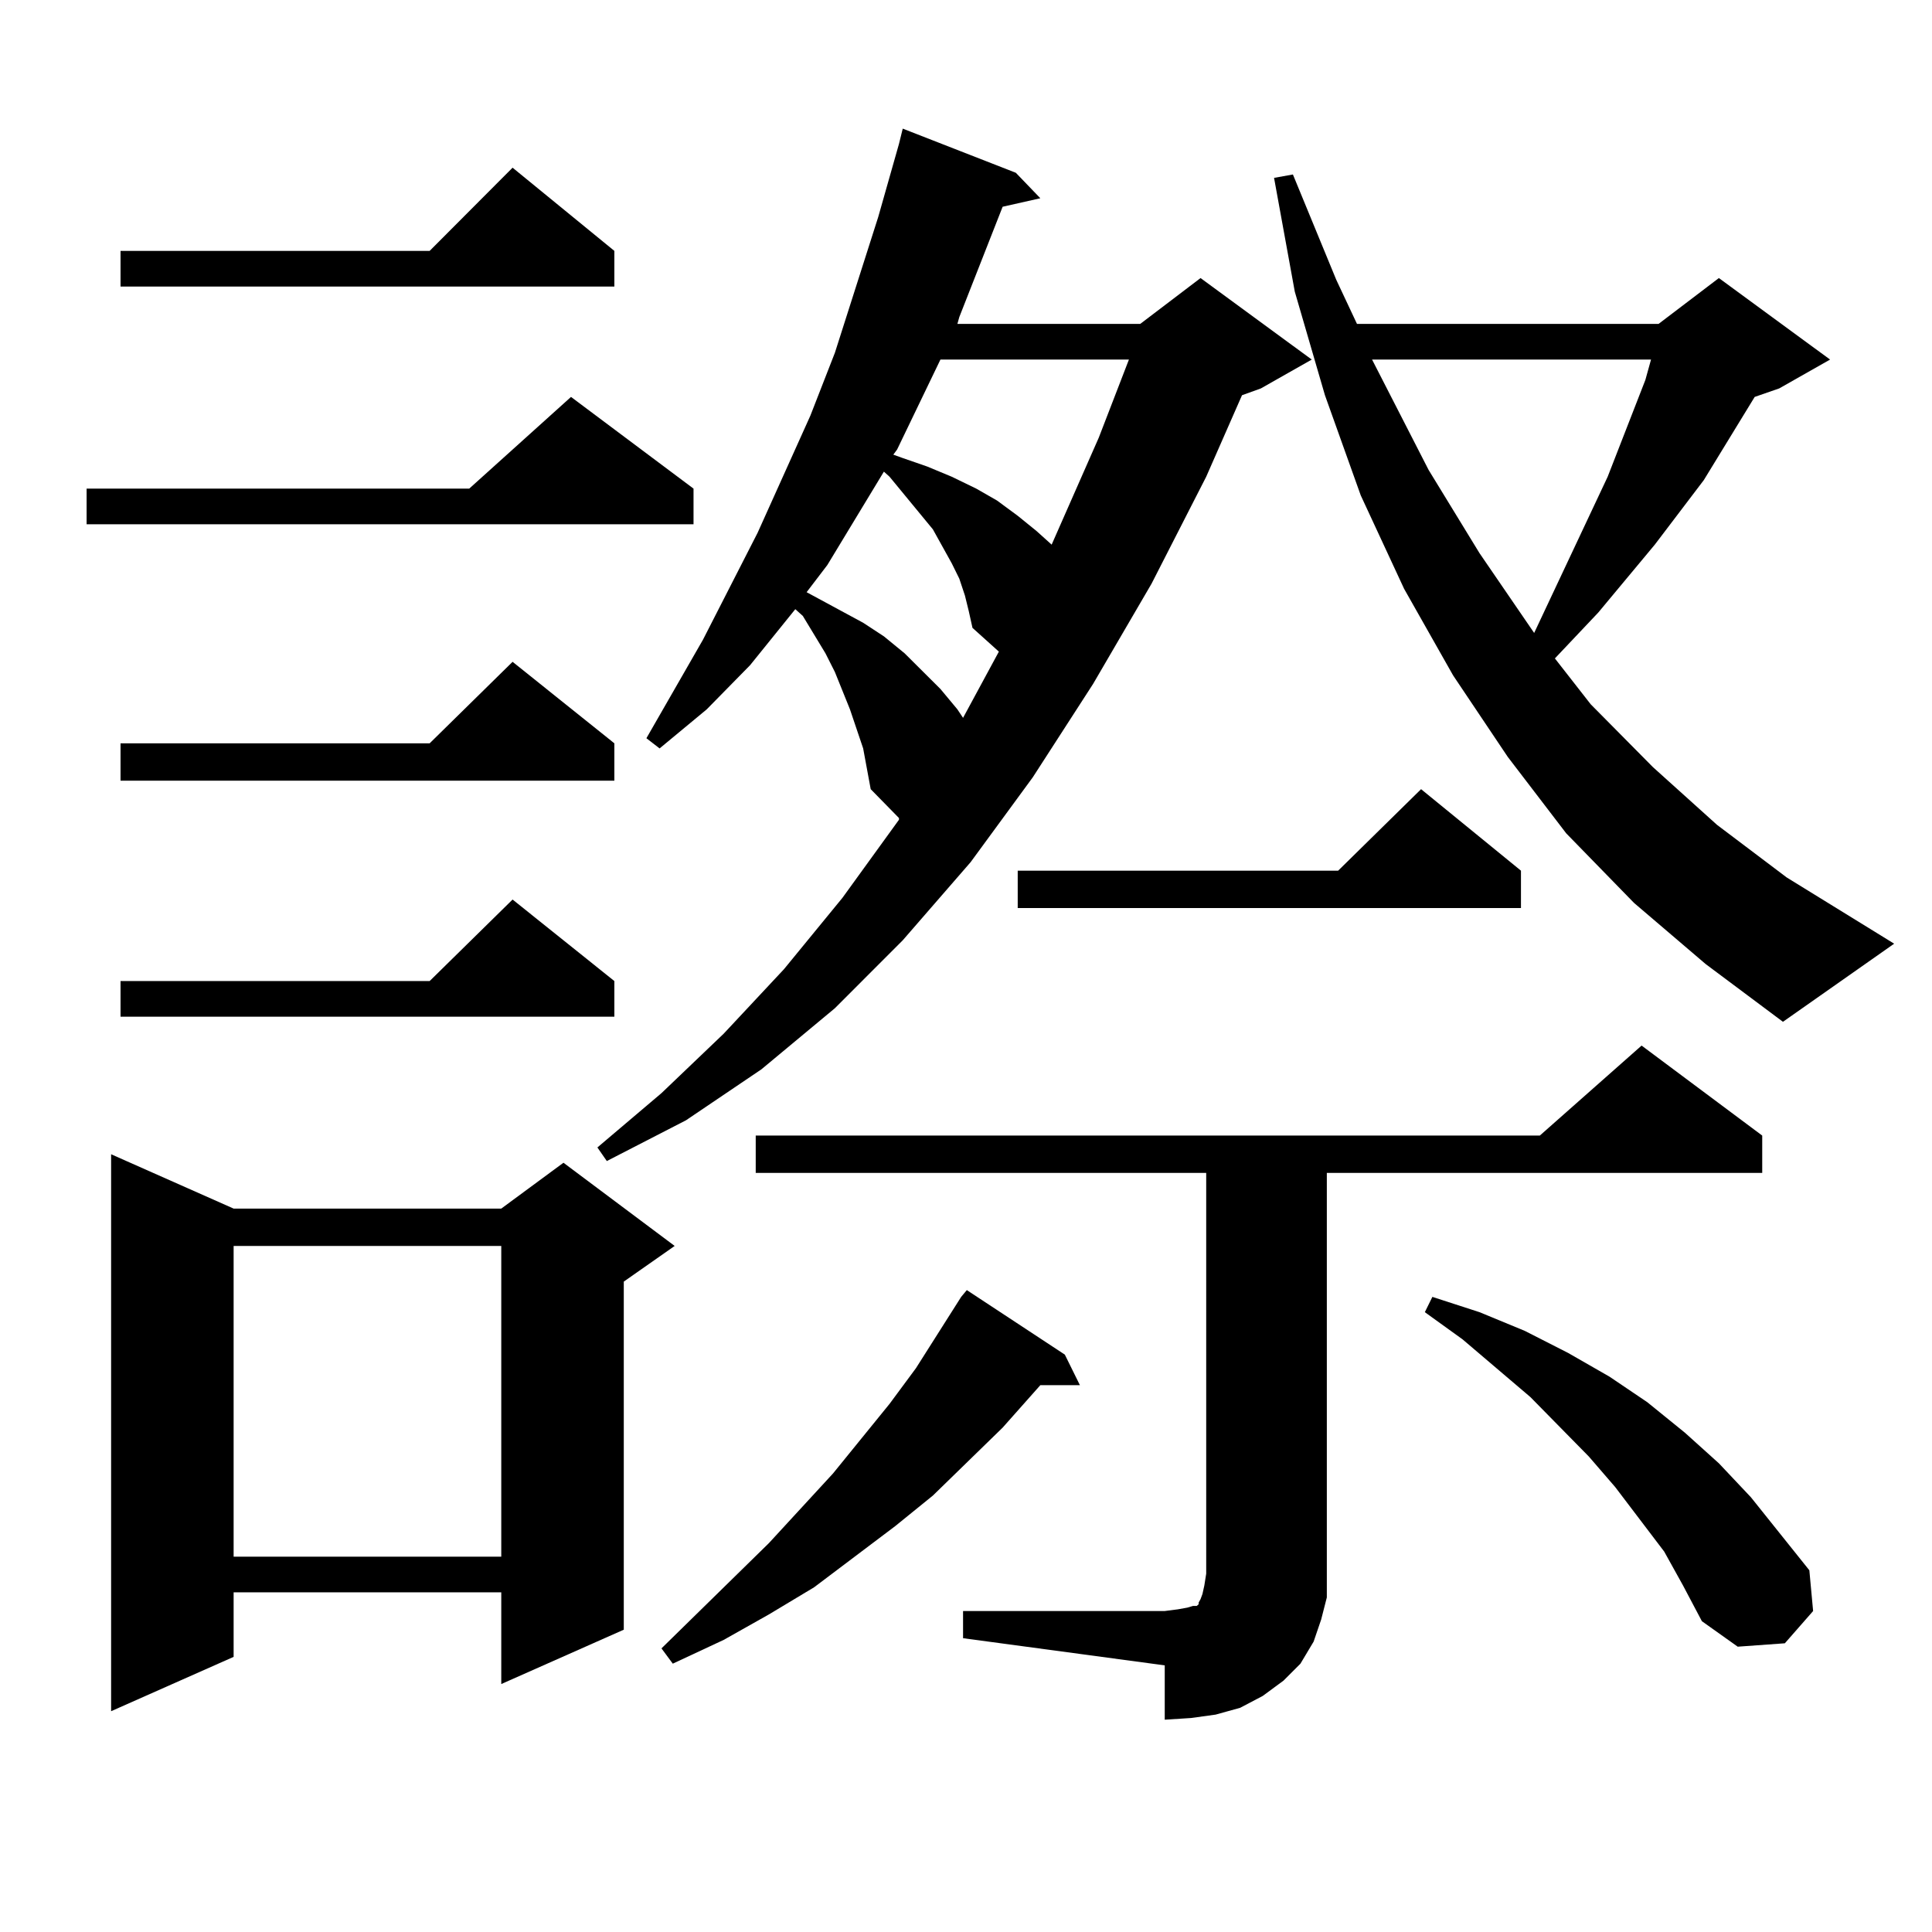
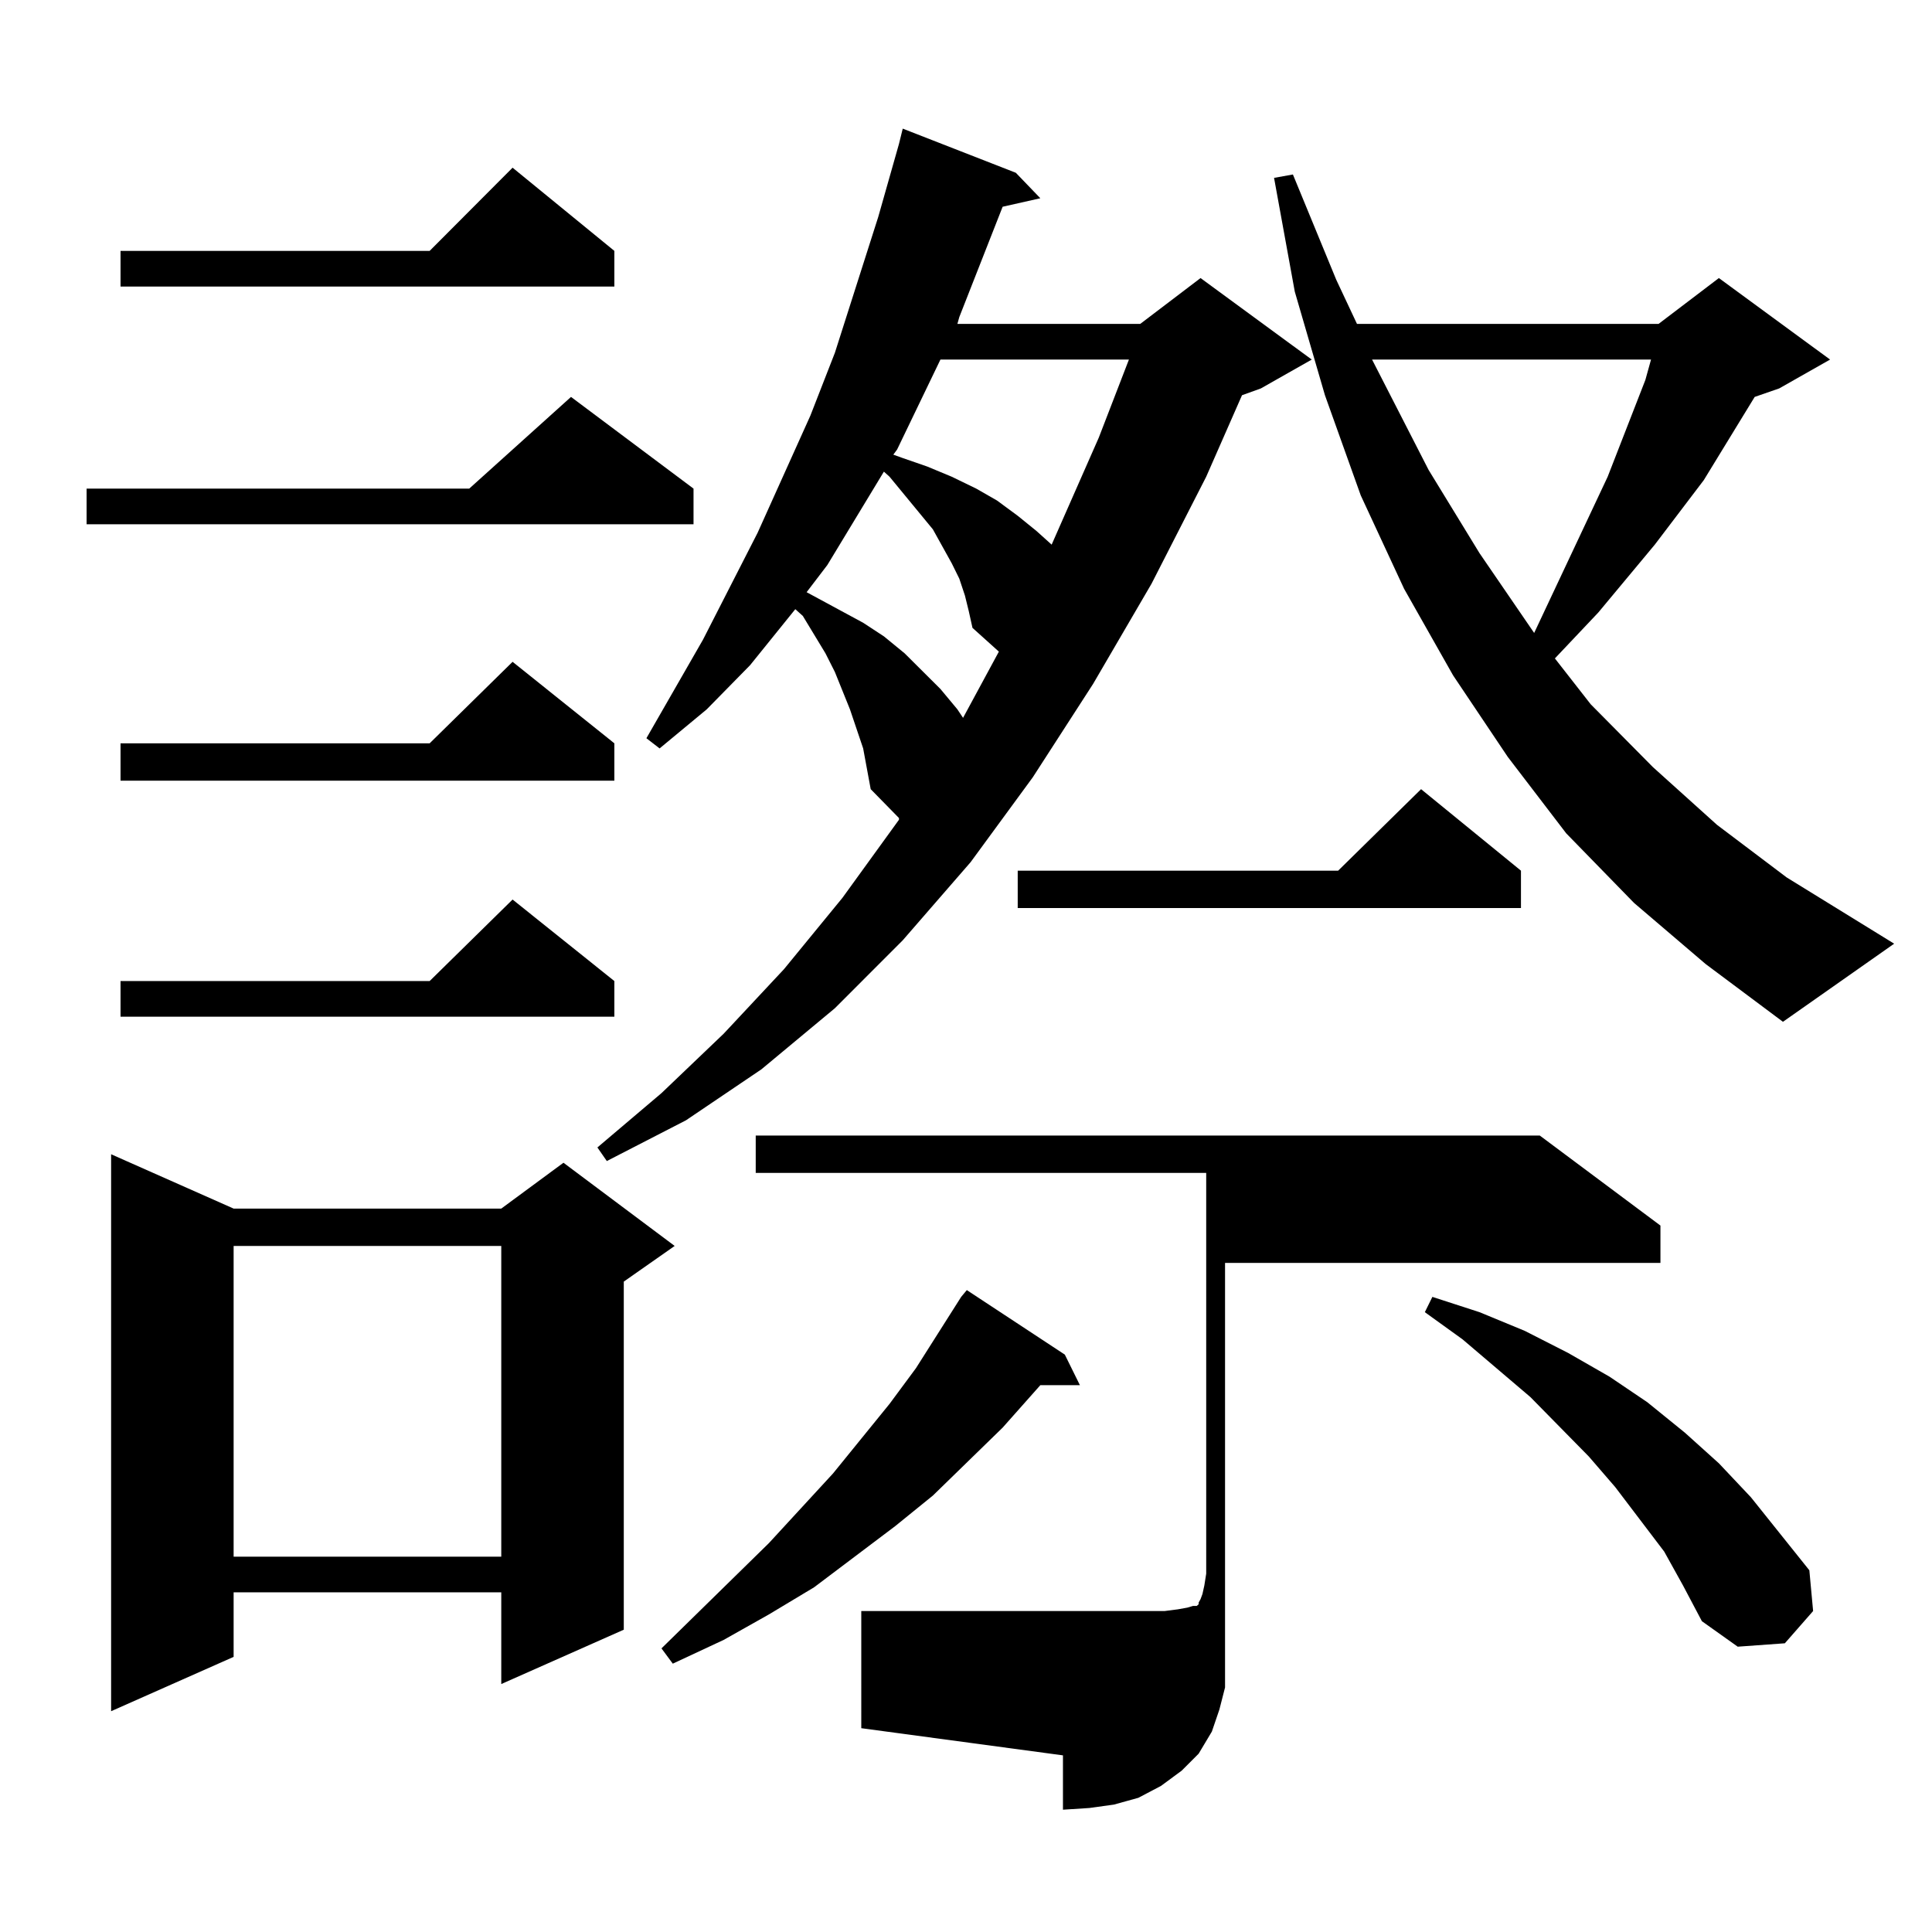
<svg xmlns="http://www.w3.org/2000/svg" version="1.1" id="图层_1" x="0px" y="0px" width="1000px" height="1000px" viewBox="0 0 1000 1000" enable-background="new 0 0 1000 1000" xml:space="preserve">
-   <path d="M358.967,252.906v18.457H44.828v-18.457h198.044l52.682-47.461L358.967,252.906z M120.924,625.563h138.533l32.194-23.73  l57.56,43.066l-26.341,18.457v180.176l-63.413,28.125v-47.461H120.924v33.398l-63.413,28.125V597.438L120.924,625.563z   M317.992,129.859v18.457H62.389v-18.457h159.996l42.926-43.066L317.992,129.859z M317.992,384.742v19.336H62.389v-19.336h159.996  l42.926-42.188L317.992,384.742z M317.992,507.789v18.457H62.389v-18.457h159.996l42.926-42.188L317.992,507.789z M120.924,644.898  v160.84h138.533v-160.84H120.924z M446.77,387.379l-6.829-20.215l-7.805-19.336l-4.878-9.668l-11.707-19.336l-3.902-3.516  l-23.414,29.004l-22.438,22.852l-24.39,20.215l-6.829-5.273l29.268-50.977l28.292-55.371l27.316-60.645l12.683-32.52l22.438-70.313  l10.731-37.793l1.951-7.91l58.535,22.852l12.683,13.184l-19.512,4.395l-22.438,57.129l-0.976,3.516h94.632l31.219-23.73  l57.56,42.188l-26.341,14.941l-9.756,3.516l-18.536,42.188l-28.292,55.371l-30.243,51.855l-31.219,48.34l-32.194,43.945  l-35.121,40.43l-35.121,35.156l-38.048,31.641l-39.023,26.367l-40.975,21.094l-4.878-7.031l33.17-28.125l32.194-30.762  l31.219-33.398l30.243-36.914l29.268-40.43v-0.879l-14.634-14.941L446.77,387.379z M551.157,701.148l7.805,15.82h-20.487  l-19.512,21.973l-36.097,35.156l-19.512,15.82l-41.95,31.641l-23.414,14.063l-23.414,13.184l-26.341,12.305l-5.854-7.91  l55.608-54.492l33.17-36.035l29.268-36.035l13.658-18.457l23.414-36.914l2.927-3.516L551.157,701.148z M498.476,833.863h104.388  l6.829-0.879l4.878-0.879l2.927-0.879h1.951l0.976-0.879v-0.879l0.976-1.758l0.976-2.637l0.976-4.395l0.976-6.152V607.105H391.161  V587.77h405.844l52.682-46.582l62.438,46.582v19.336h-225.36v207.422v12.305l-2.927,11.426l-3.902,11.426l-6.829,11.426l-8.78,8.789  l-10.731,7.91l-11.707,6.152l-12.683,3.516l-12.683,1.758l-13.658,0.879v-28.125l-104.388-14.063V833.863z M499.451,308.277  l-2.927-8.789l-3.902-7.91l-4.878-8.789L482.866,274l-22.438-27.246l-2.927-2.637l-29.268,48.34l-10.731,14.063l29.268,15.82  l10.731,7.031l10.731,8.789l18.536,18.457l8.78,10.547l2.927,4.395l18.536-34.277l-13.658-12.305l-1.951-8.789L499.451,308.277z   M486.769,186.109l-22.438,46.582l-1.951,2.637l4.878,1.758l12.683,4.395l12.683,5.273l12.683,6.152l10.731,6.152l10.731,7.91  l9.756,7.91l7.805,7.031l24.39-55.371l15.609-40.43H486.769z M787.249,450.66v19.336H526.768V450.66h165.85l42.926-42.188  L787.249,450.66z M845.784,467.359l-35.121-36.035l-30.243-39.551l-28.292-42.188l-25.365-44.824l-22.438-48.34l-18.536-51.855  l-15.609-53.613l-10.731-58.887l9.756-1.758l22.438,54.492l10.731,22.852h156.094l31.219-23.73l57.56,42.188l-26.341,14.941  l-12.683,4.395l-26.341,43.066l-25.365,33.398l-29.268,35.156l-22.438,23.73l18.536,23.73l32.194,32.52l33.17,29.883l36.097,27.246  l55.608,34.277l-57.56,40.43L882.856,499L845.784,467.359z M710.178,186.109l29.268,57.129l26.341,43.066l28.292,41.309  l38.048-80.859l19.512-50.098l2.927-10.547H710.178z M861.394,803.102l-25.365-33.398l-13.658-15.82l-30.243-30.762l-35.121-29.883  l-19.512-14.063l3.902-7.91l24.39,7.91l23.414,9.668l22.438,11.426l21.463,12.305l19.512,13.184l19.512,15.82l17.561,15.82  l16.585,17.578l30.243,37.793l1.951,21.094l-14.634,16.699l-24.39,1.758l-18.536-13.184l-9.756-18.457L861.394,803.102z" />
+   <path d="M358.967,252.906v18.457H44.828v-18.457h198.044l52.682-47.461L358.967,252.906z M120.924,625.563h138.533l32.194-23.73  l57.56,43.066l-26.341,18.457v180.176l-63.413,28.125v-47.461H120.924v33.398l-63.413,28.125V597.438L120.924,625.563z   M317.992,129.859v18.457H62.389v-18.457h159.996l42.926-43.066L317.992,129.859z M317.992,384.742v19.336H62.389v-19.336h159.996  l42.926-42.188L317.992,384.742z M317.992,507.789v18.457H62.389v-18.457h159.996l42.926-42.188L317.992,507.789z M120.924,644.898  v160.84h138.533v-160.84H120.924z M446.77,387.379l-6.829-20.215l-7.805-19.336l-4.878-9.668l-11.707-19.336l-3.902-3.516  l-23.414,29.004l-22.438,22.852l-24.39,20.215l-6.829-5.273l29.268-50.977l28.292-55.371l27.316-60.645l12.683-32.52l22.438-70.313  l10.731-37.793l1.951-7.91l58.535,22.852l12.683,13.184l-19.512,4.395l-22.438,57.129l-0.976,3.516h94.632l31.219-23.73  l57.56,42.188l-26.341,14.941l-9.756,3.516l-18.536,42.188l-28.292,55.371l-30.243,51.855l-31.219,48.34l-32.194,43.945  l-35.121,40.43l-35.121,35.156l-38.048,31.641l-39.023,26.367l-40.975,21.094l-4.878-7.031l33.17-28.125l32.194-30.762  l31.219-33.398l30.243-36.914l29.268-40.43v-0.879l-14.634-14.941L446.77,387.379z M551.157,701.148l7.805,15.82h-20.487  l-19.512,21.973l-36.097,35.156l-19.512,15.82l-41.95,31.641l-23.414,14.063l-23.414,13.184l-26.341,12.305l-5.854-7.91  l55.608-54.492l33.17-36.035l29.268-36.035l13.658-18.457l23.414-36.914l2.927-3.516L551.157,701.148z M498.476,833.863h104.388  l6.829-0.879l4.878-0.879l2.927-0.879h1.951l0.976-0.879v-0.879l0.976-1.758l0.976-2.637l0.976-4.395l0.976-6.152V607.105H391.161  V587.77h405.844l62.438,46.582v19.336h-225.36v207.422v12.305l-2.927,11.426l-3.902,11.426l-6.829,11.426l-8.78,8.789  l-10.731,7.91l-11.707,6.152l-12.683,3.516l-12.683,1.758l-13.658,0.879v-28.125l-104.388-14.063V833.863z M499.451,308.277  l-2.927-8.789l-3.902-7.91l-4.878-8.789L482.866,274l-22.438-27.246l-2.927-2.637l-29.268,48.34l-10.731,14.063l29.268,15.82  l10.731,7.031l10.731,8.789l18.536,18.457l8.78,10.547l2.927,4.395l18.536-34.277l-13.658-12.305l-1.951-8.789L499.451,308.277z   M486.769,186.109l-22.438,46.582l-1.951,2.637l4.878,1.758l12.683,4.395l12.683,5.273l12.683,6.152l10.731,6.152l10.731,7.91  l9.756,7.91l7.805,7.031l24.39-55.371l15.609-40.43H486.769z M787.249,450.66v19.336H526.768V450.66h165.85l42.926-42.188  L787.249,450.66z M845.784,467.359l-35.121-36.035l-30.243-39.551l-28.292-42.188l-25.365-44.824l-22.438-48.34l-18.536-51.855  l-15.609-53.613l-10.731-58.887l9.756-1.758l22.438,54.492l10.731,22.852h156.094l31.219-23.73l57.56,42.188l-26.341,14.941  l-12.683,4.395l-26.341,43.066l-25.365,33.398l-29.268,35.156l-22.438,23.73l18.536,23.73l32.194,32.52l33.17,29.883l36.097,27.246  l55.608,34.277l-57.56,40.43L882.856,499L845.784,467.359z M710.178,186.109l29.268,57.129l26.341,43.066l28.292,41.309  l38.048-80.859l19.512-50.098l2.927-10.547H710.178z M861.394,803.102l-25.365-33.398l-13.658-15.82l-30.243-30.762l-35.121-29.883  l-19.512-14.063l3.902-7.91l24.39,7.91l23.414,9.668l22.438,11.426l21.463,12.305l19.512,13.184l19.512,15.82l17.561,15.82  l16.585,17.578l30.243,37.793l1.951,21.094l-14.634,16.699l-24.39,1.758l-18.536-13.184l-9.756-18.457L861.394,803.102z" />
</svg>